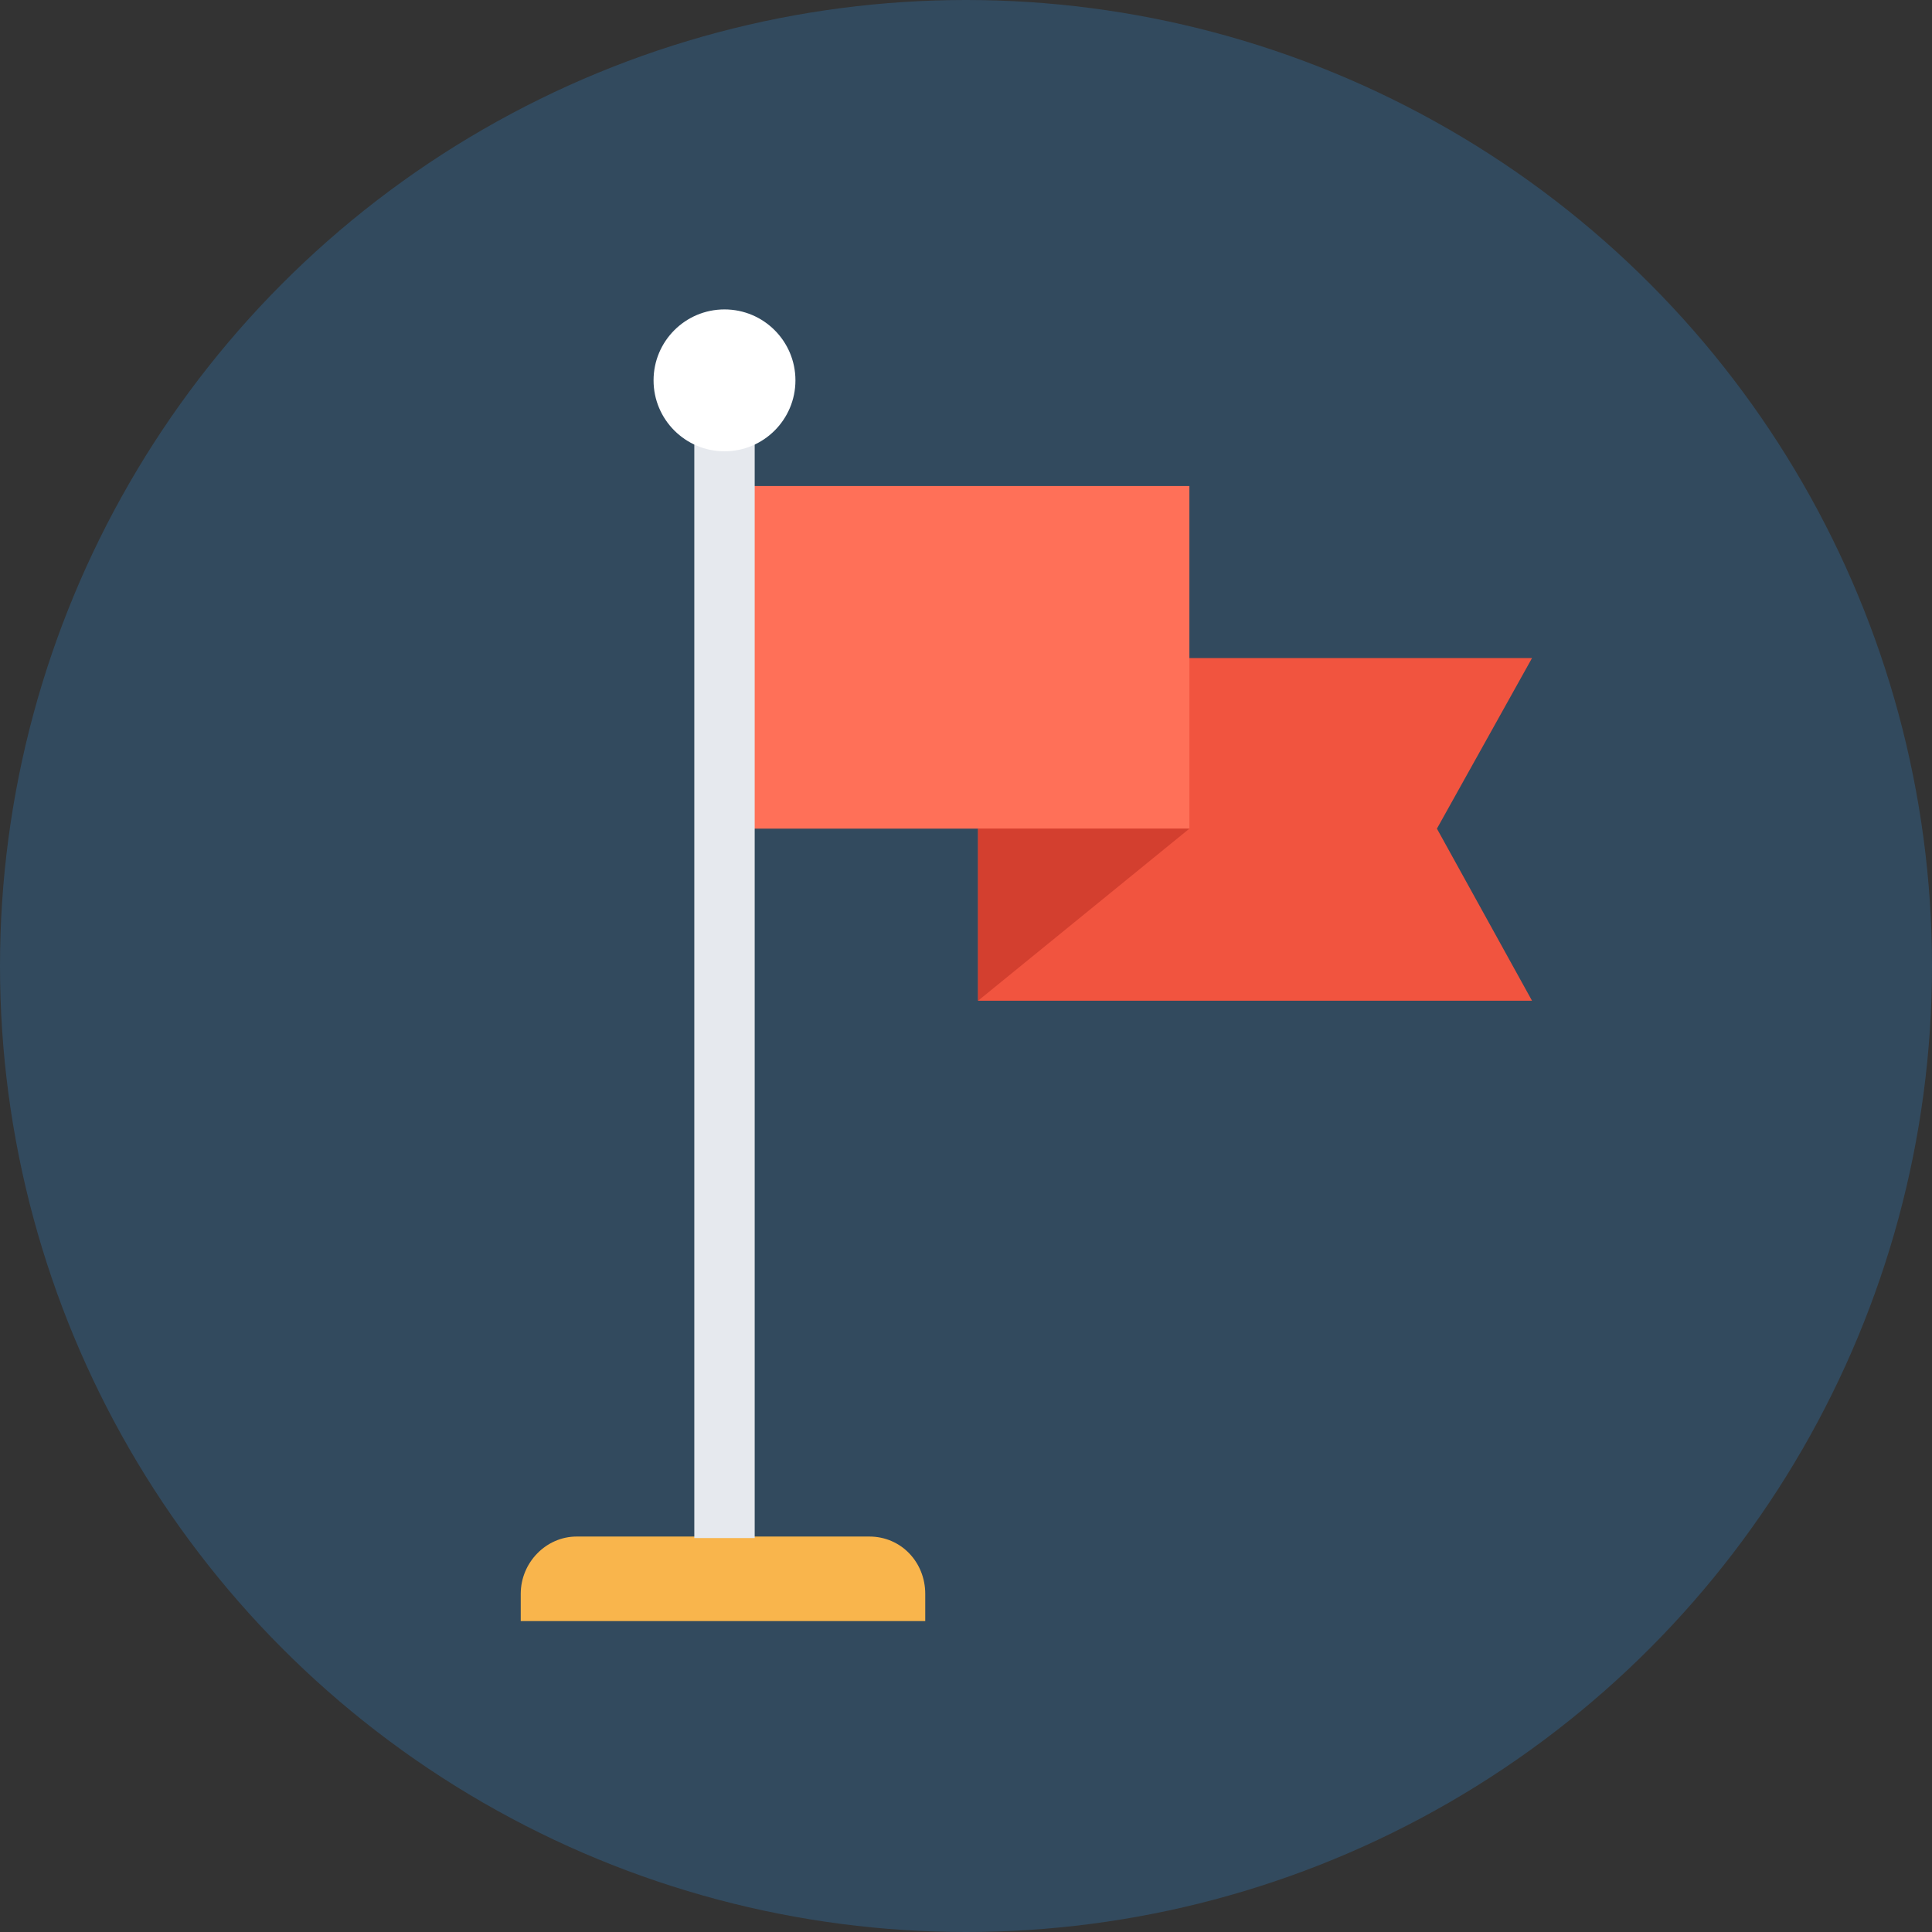
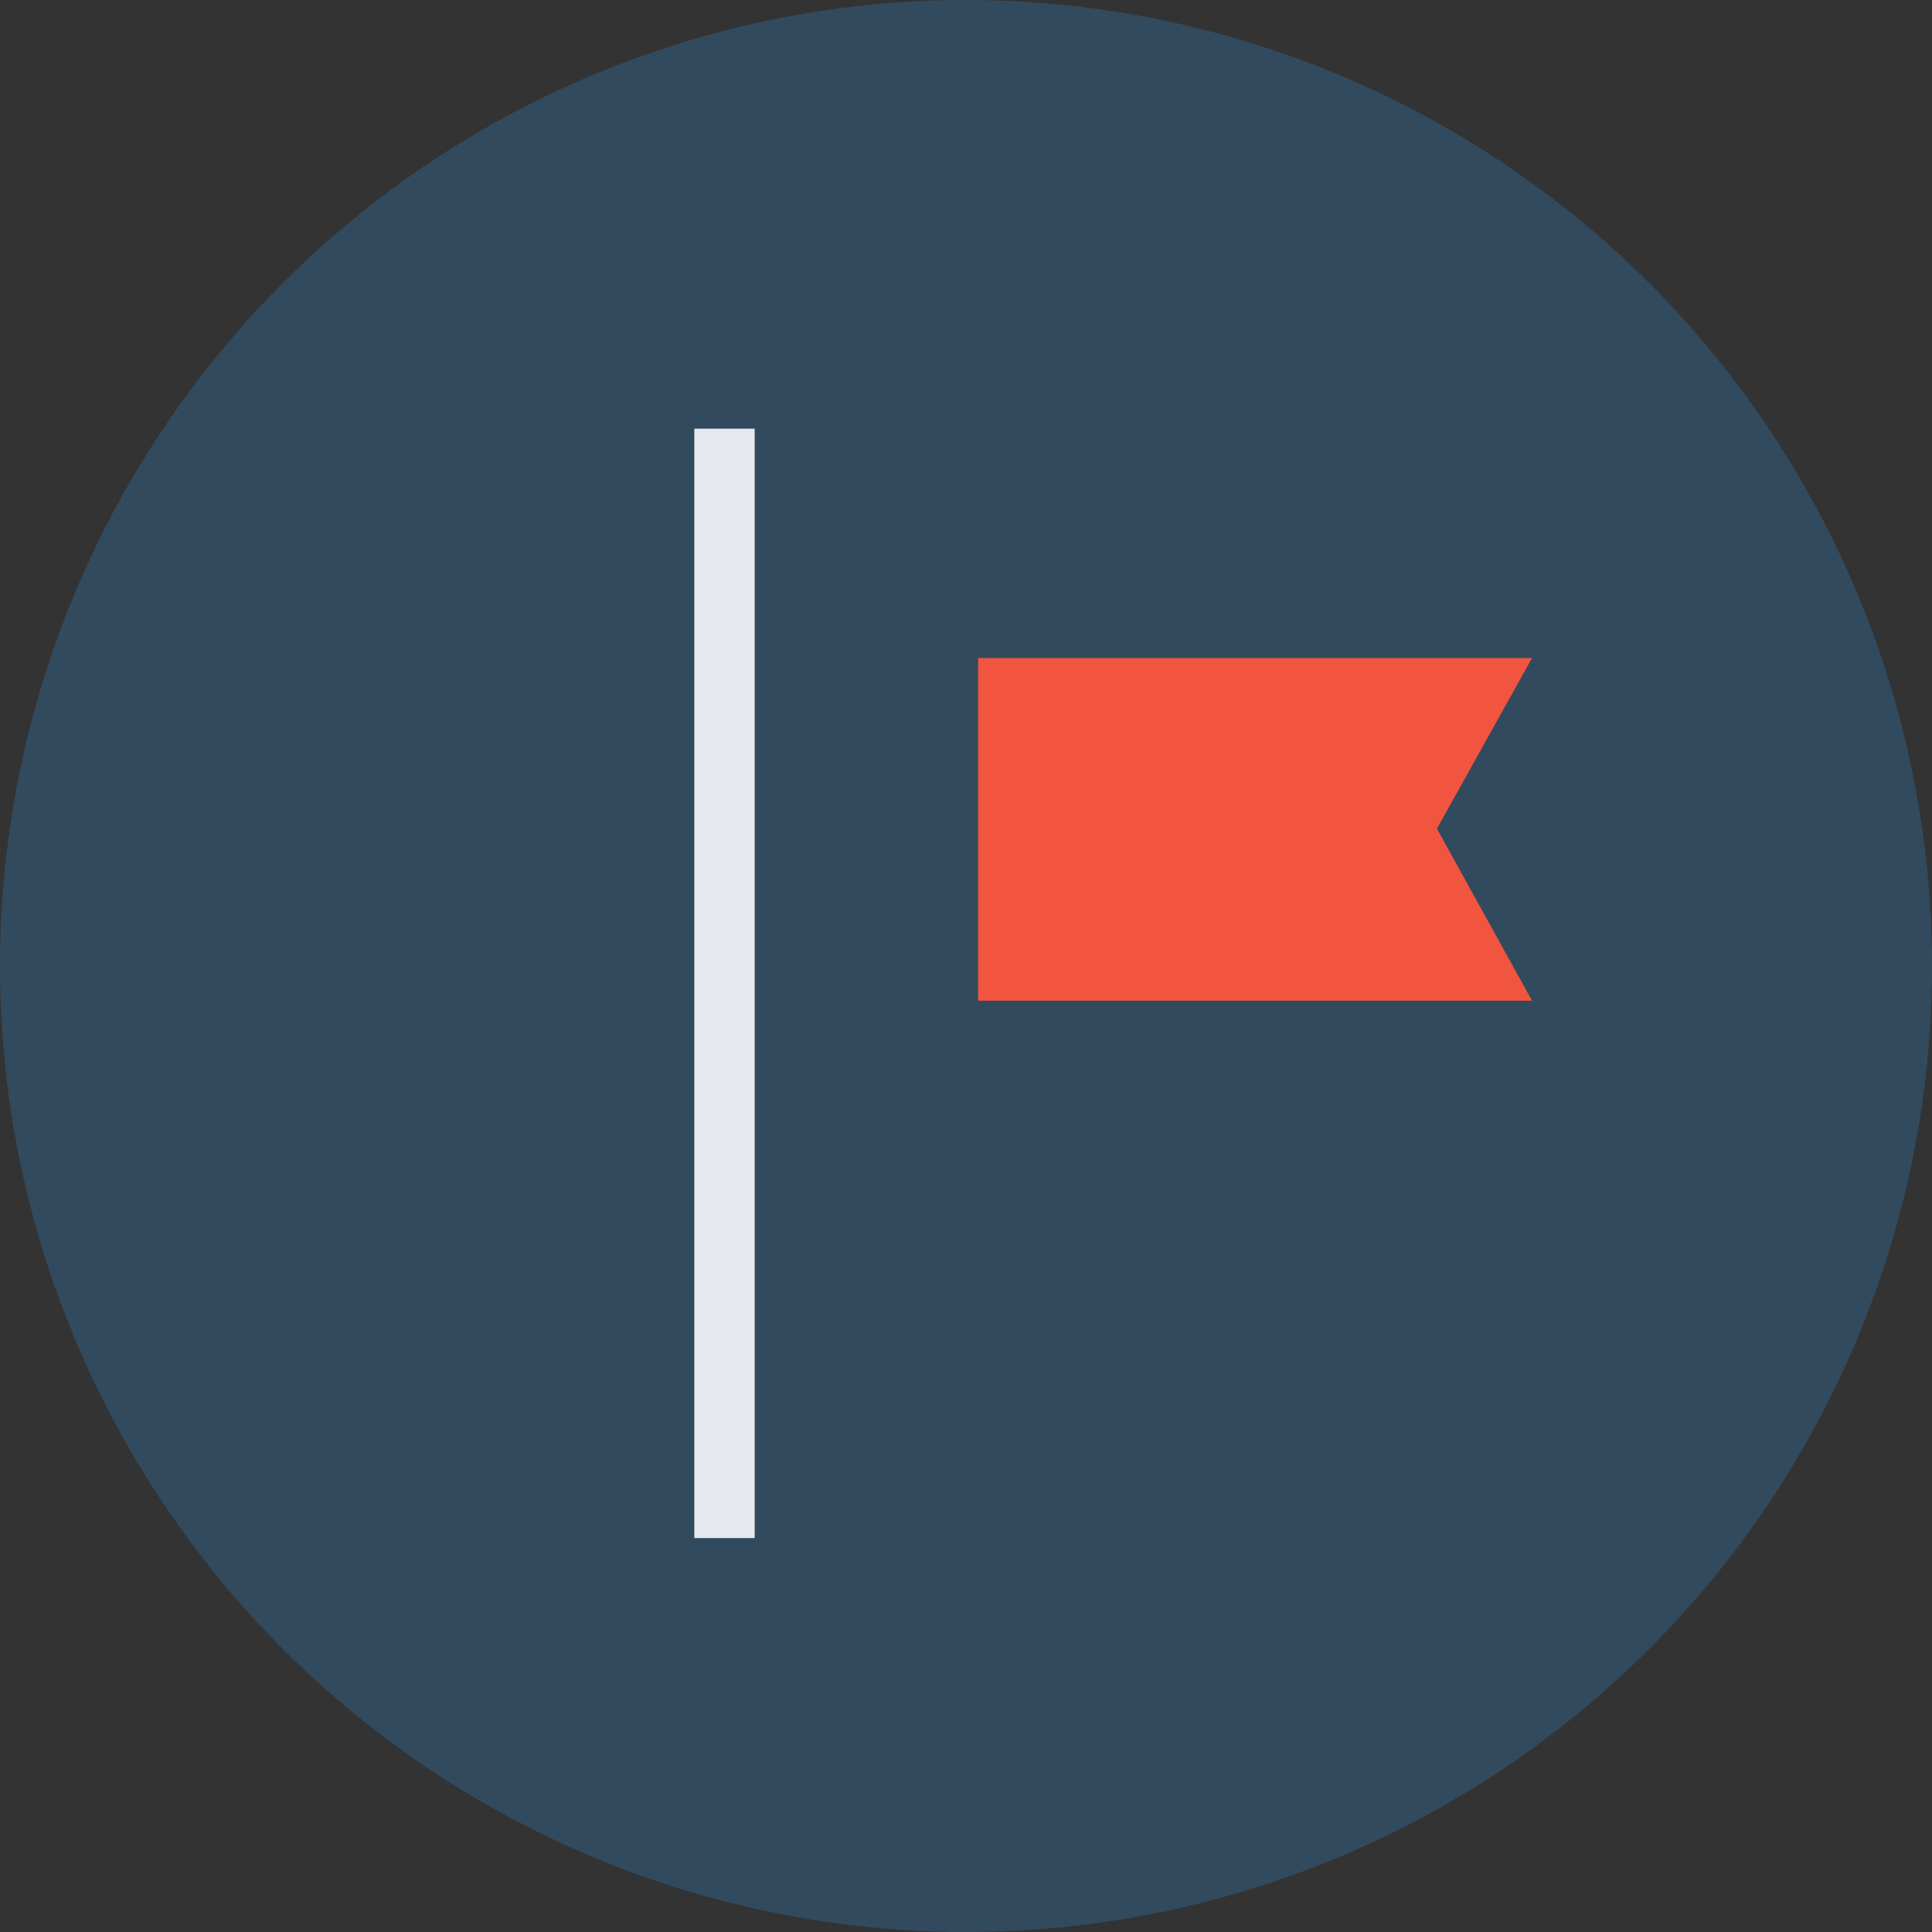
<svg xmlns="http://www.w3.org/2000/svg" version="1.1" id="Layer_1" viewBox="0 0 504.123 504.123" xml:space="preserve">
  <rect x="0" y="0" width="504.123" height="504.123" fill="#333333" stroke="none" />
  <circle style="fill:#324A5E;" cx="252.062" cy="252.062" r="252.062" />
-   <path style="fill:#F9B54C;" d="M241.822,422.991H135.877v-7.089c0-8.271,6.695-14.966,14.572-14.966h76.406  c8.271,0,14.572,6.695,14.572,14.966v7.089H241.822z" />
  <polygon style="fill:#F1543F;" points="399.754,261.12 255.212,261.12 255.212,171.717 399.754,171.717 374.942,216.222 " />
-   <rect x="192.197" y="126.818" style="fill:#FF7058;" width="118.154" height="89.403" />
  <rect x="181.169" y="111.852" style="fill:#E6E9EE;" width="15.754" height="289.477" />
-   <circle style="fill:#FFFFFF;" cx="189.046" cy="99.249" r="18.511" />
-   <polygon style="fill:#D33F2F;" points="310.351,216.222 255.212,261.12 255.212,216.222 " />
</svg>